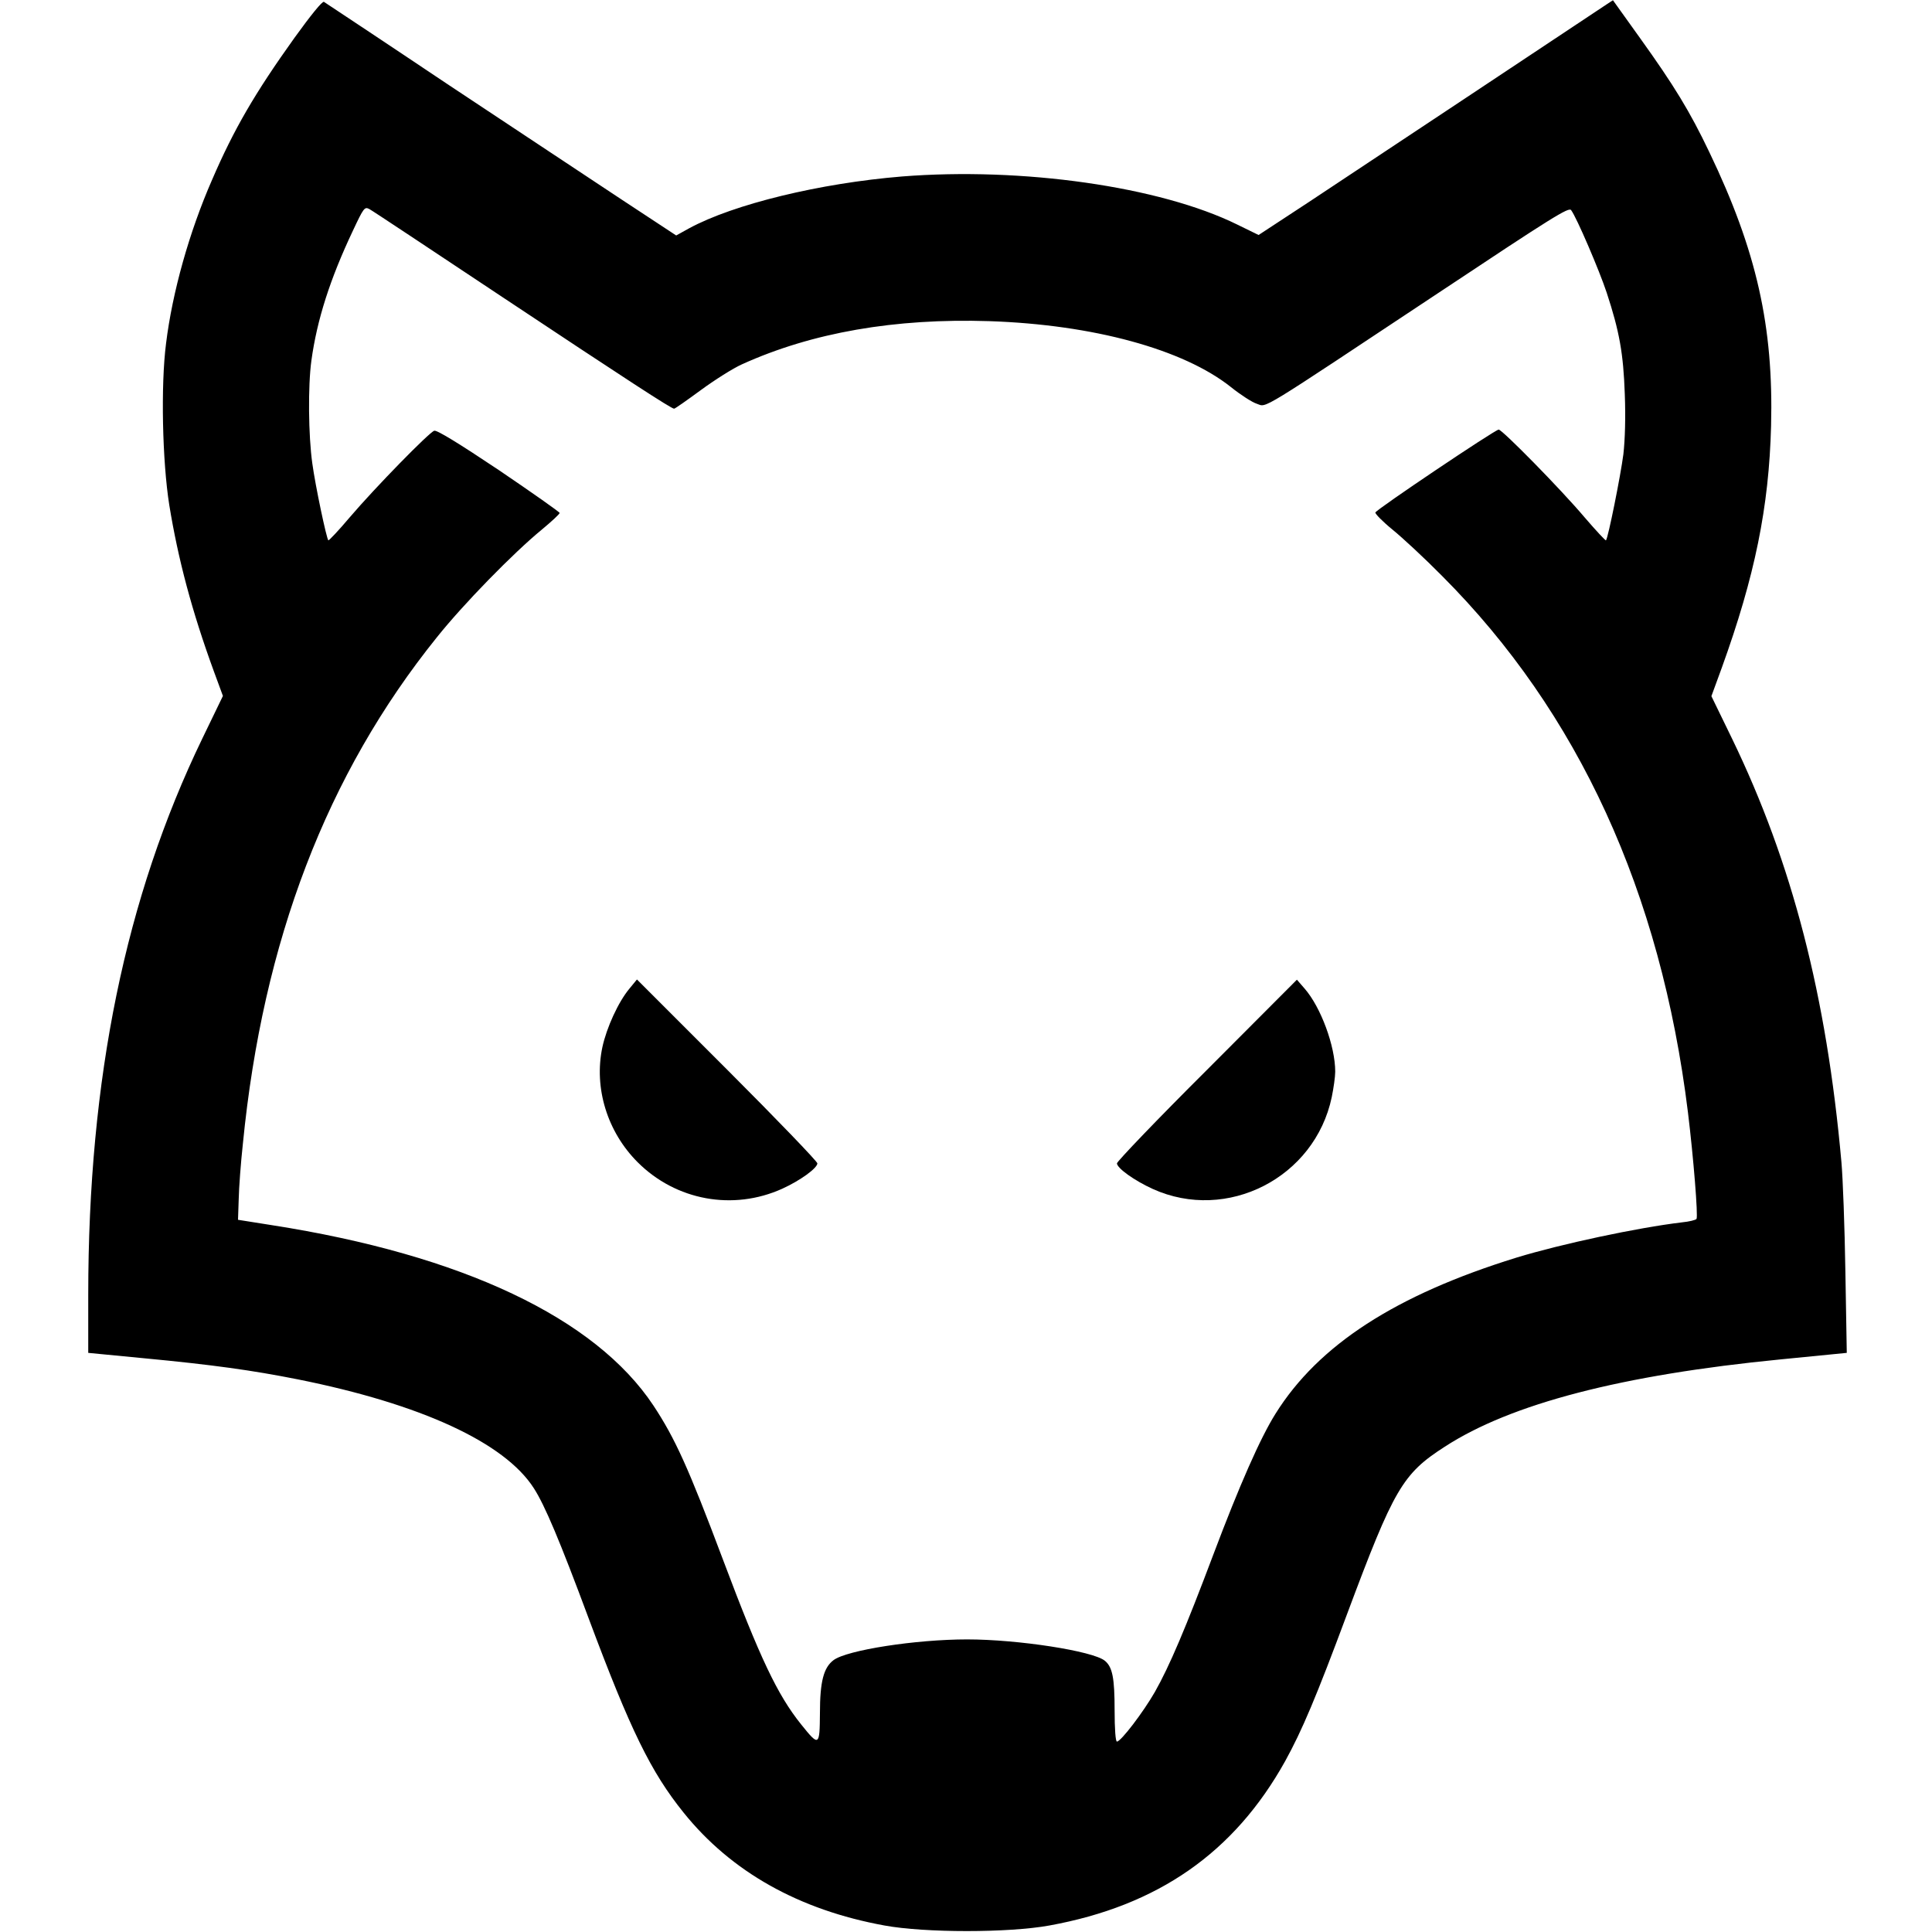
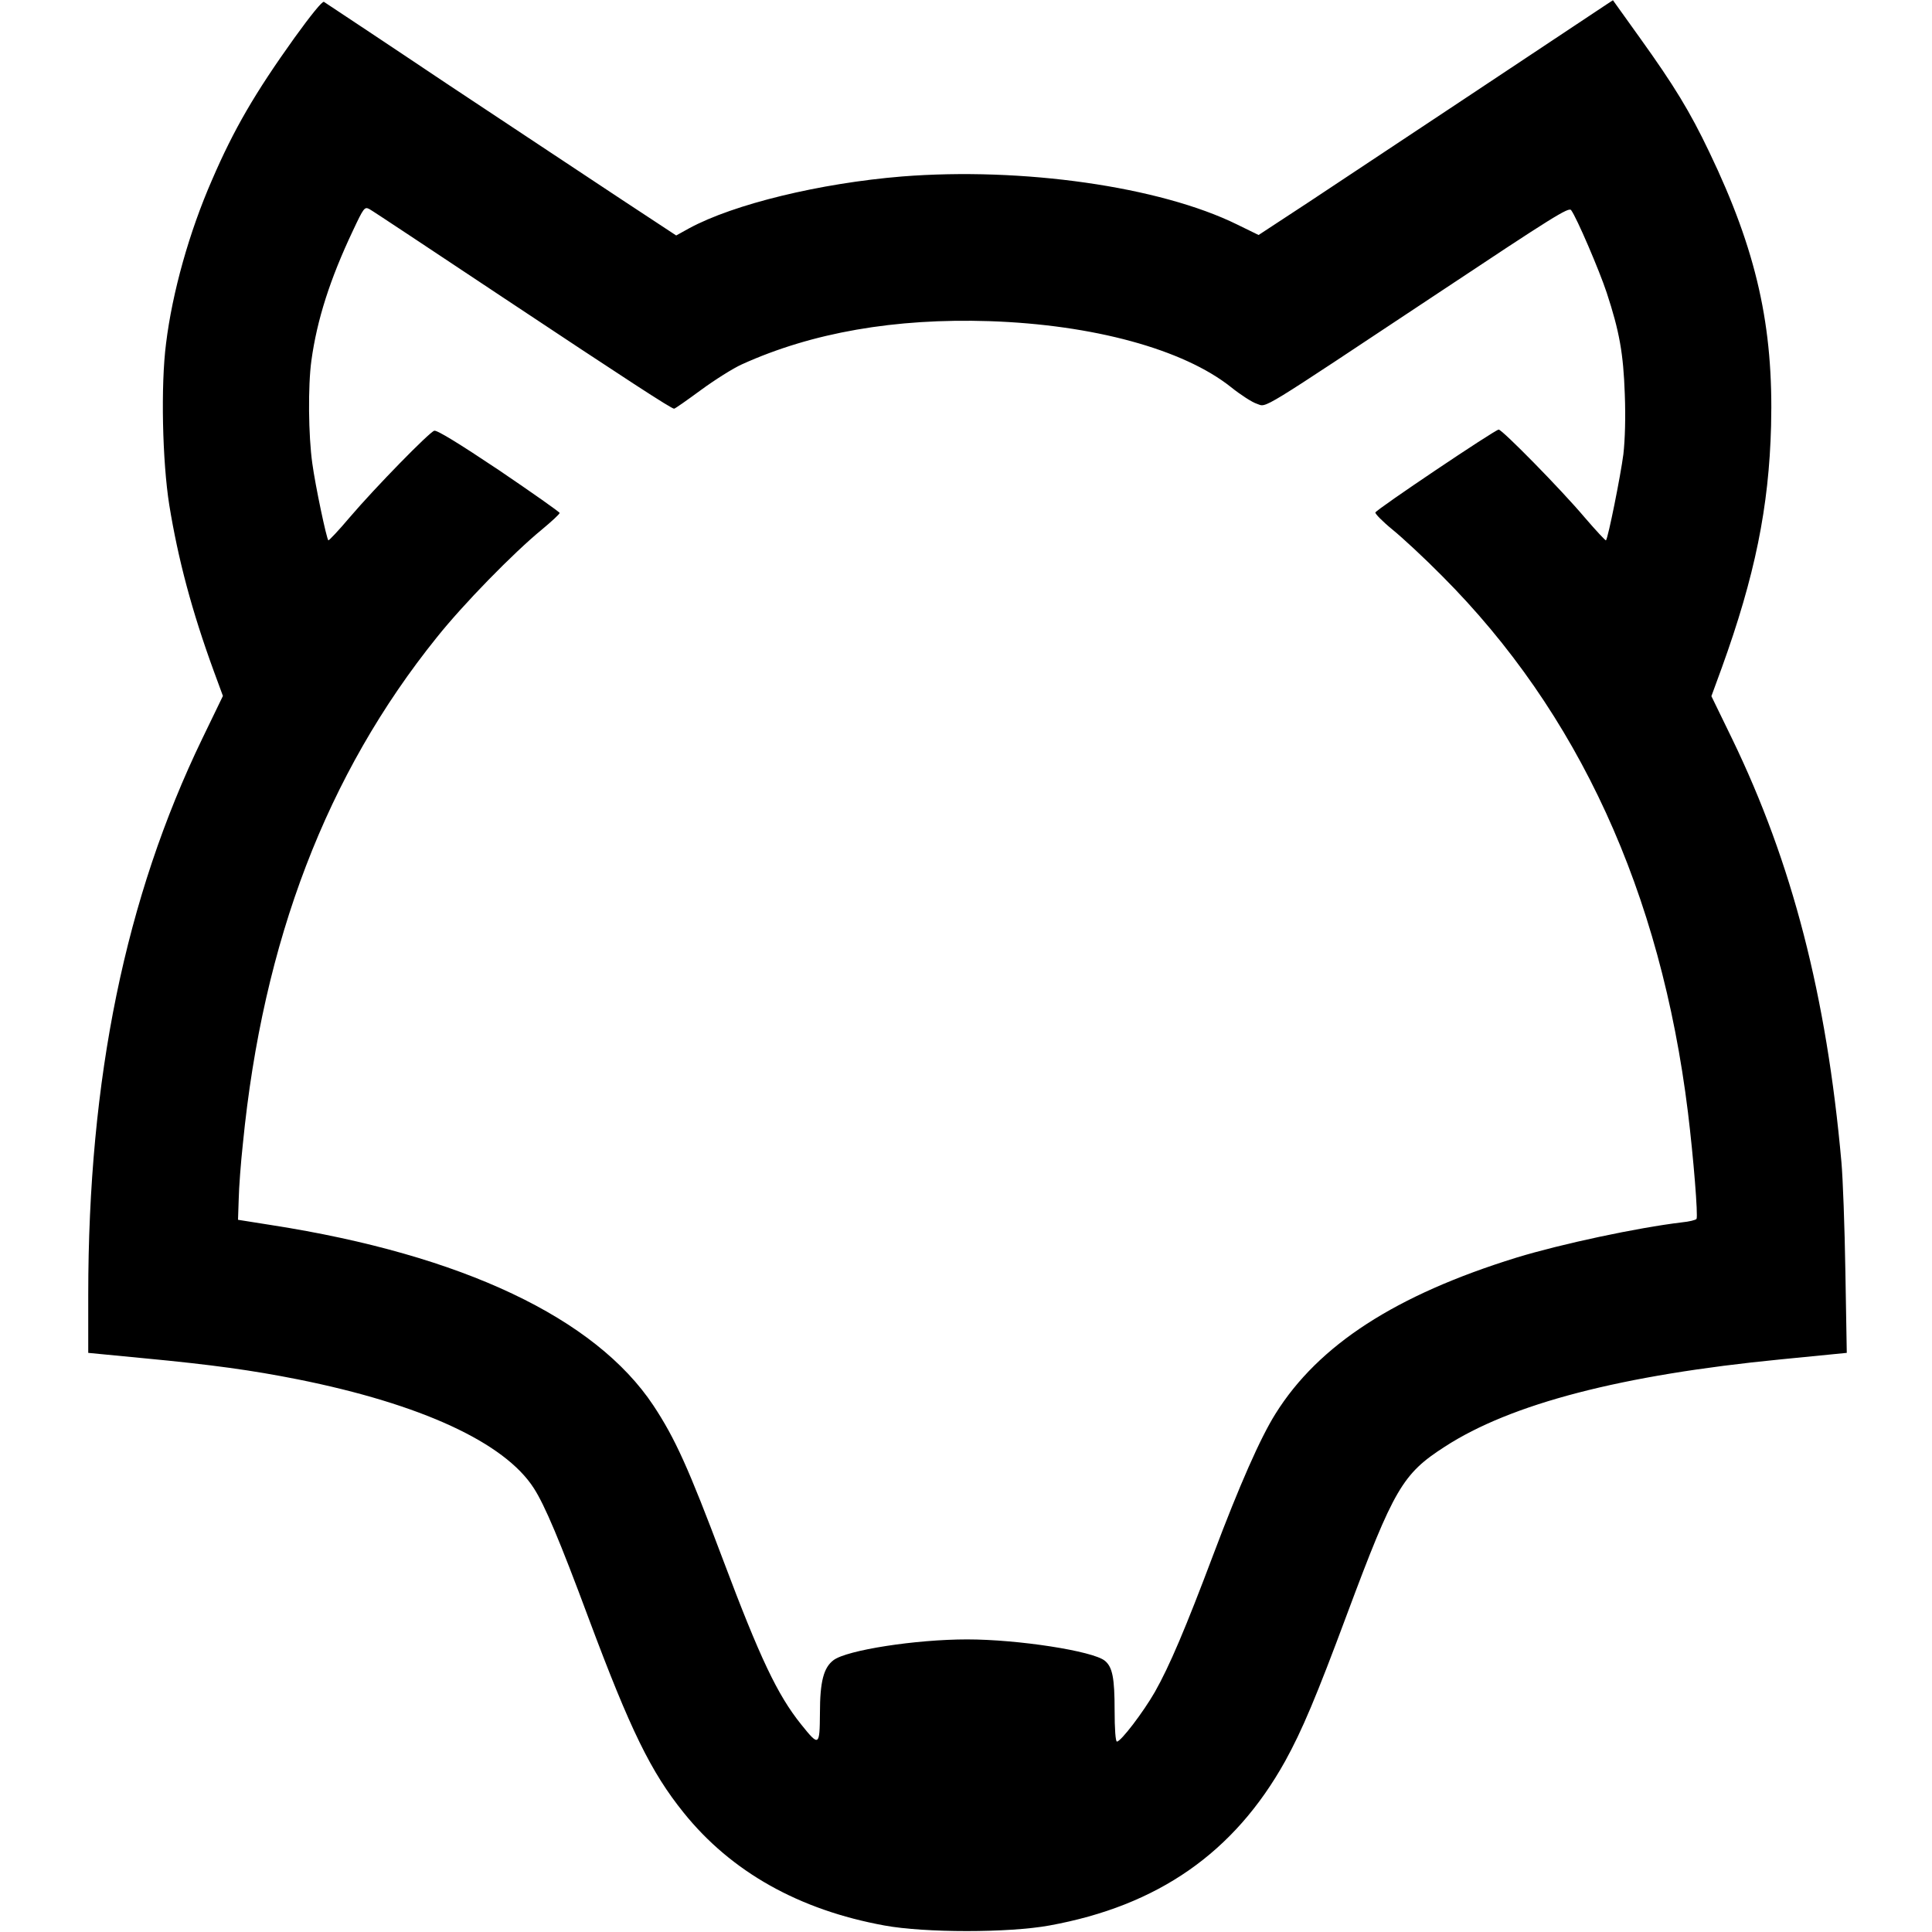
<svg xmlns="http://www.w3.org/2000/svg" version="1.0" width="832pt" height="832pt" viewBox="0 0 832 832" preserveAspectRatio="xMidYMid meet">
  <g transform="translate(0,832) scale(0.1,-0.1)" fill="#000000" stroke="none">
    <path d="M1268 8157 c-171 -239 -261 -394 -355 -612 -98 -224 -171 -484 -198 -705 -23 -179 -16 -506 14 -695 38 -233 97 -456 192 -716 l39 -106 -89 -184 c-331 -685 -491 -1463 -491 -2395 l0 -250 238 -23 c296 -28 468 -52 664 -91 530 -106 891 -272 1017 -469 47 -73 111 -224 237 -563 179 -479 267 -659 408 -834 205 -255 497 -419 865 -486 174 -32 535 -32 710 0 468 85 796 314 1015 707 73 132 135 279 267 634 202 541 239 604 421 721 285 185 762 309 1447 376 l284 28 -6 350 c-3 193 -11 405 -17 471 -64 717 -212 1289 -471 1824 l-89 183 45 123 c142 393 203 691 212 1041 11 428 -62 754 -266 1179 -84 176 -152 287 -299 492 l-116 162 -26 -17 c-135 -90 -1114 -740 -1282 -851 l-218 -143 -92 45 c-333 164 -926 248 -1444 207 -353 -29 -724 -119 -916 -223 l-56 -31 -234 154 c-128 85 -467 309 -753 499 -285 191 -524 349 -530 353 -7 4 -57 -58 -127 -155z m895 -1116 c539 -358 728 -481 740 -481 4 0 55 36 115 80 60 44 139 94 177 111 302 137 659 199 1065 186 448 -15 836 -121 1041 -284 41 -33 92 -66 112 -72 44 -15 -5 -44 782 478 495 329 561 370 571 356 24 -32 122 -261 153 -355 55 -167 72 -263 78 -436 4 -102 1 -198 -6 -260 -12 -93 -66 -362 -75 -371 -2 -2 -43 42 -92 99 -104 123 -355 378 -370 378 -15 0 -527 -344 -531 -357 -2 -5 31 -39 74 -74 43 -35 139 -124 213 -199 587 -588 942 -1361 1059 -2310 24 -196 44 -447 37 -459 -3 -5 -32 -12 -63 -15 -192 -23 -520 -93 -713 -152 -520 -161 -852 -376 -1037 -672 -66 -105 -156 -310 -268 -607 -119 -316 -189 -481 -252 -592 -50 -87 -146 -213 -163 -213 -6 0 -10 54 -10 135 0 138 -9 186 -42 213 -51 42 -374 92 -593 92 -222 0 -517 -46 -575 -89 -43 -32 -59 -92 -59 -229 -1 -143 -4 -144 -81 -48 -102 127 -177 285 -336 708 -150 399 -207 524 -300 665 -250 377 -823 649 -1644 777 l-145 23 3 89 c1 49 9 157 18 239 86 873 361 1591 835 2180 114 143 330 364 452 464 42 35 77 67 77 72 0 4 -118 87 -261 184 -172 115 -268 174 -279 170 -22 -7 -253 -243 -364 -373 -48 -57 -90 -101 -92 -99 -8 8 -56 235 -69 331 -17 120 -19 334 -4 443 24 175 80 351 179 560 46 98 50 103 70 93 12 -6 269 -177 573 -379z" />
-     <path d="M2711 4063 c-48 -57 -99 -169 -117 -253 -37 -175 21 -364 152 -495 165 -165 411 -210 623 -114 77 35 150 88 151 109 0 8 -175 190 -388 403 l-389 389 -32 -39z" />
-     <path d="M5198 3713 c-214 -213 -388 -395 -388 -403 1 -21 75 -74 154 -110 320 -145 698 48 771 395 8 39 15 88 15 110 0 110 -62 278 -132 358 l-33 38 -387 -388z" />
  </g>
</svg>